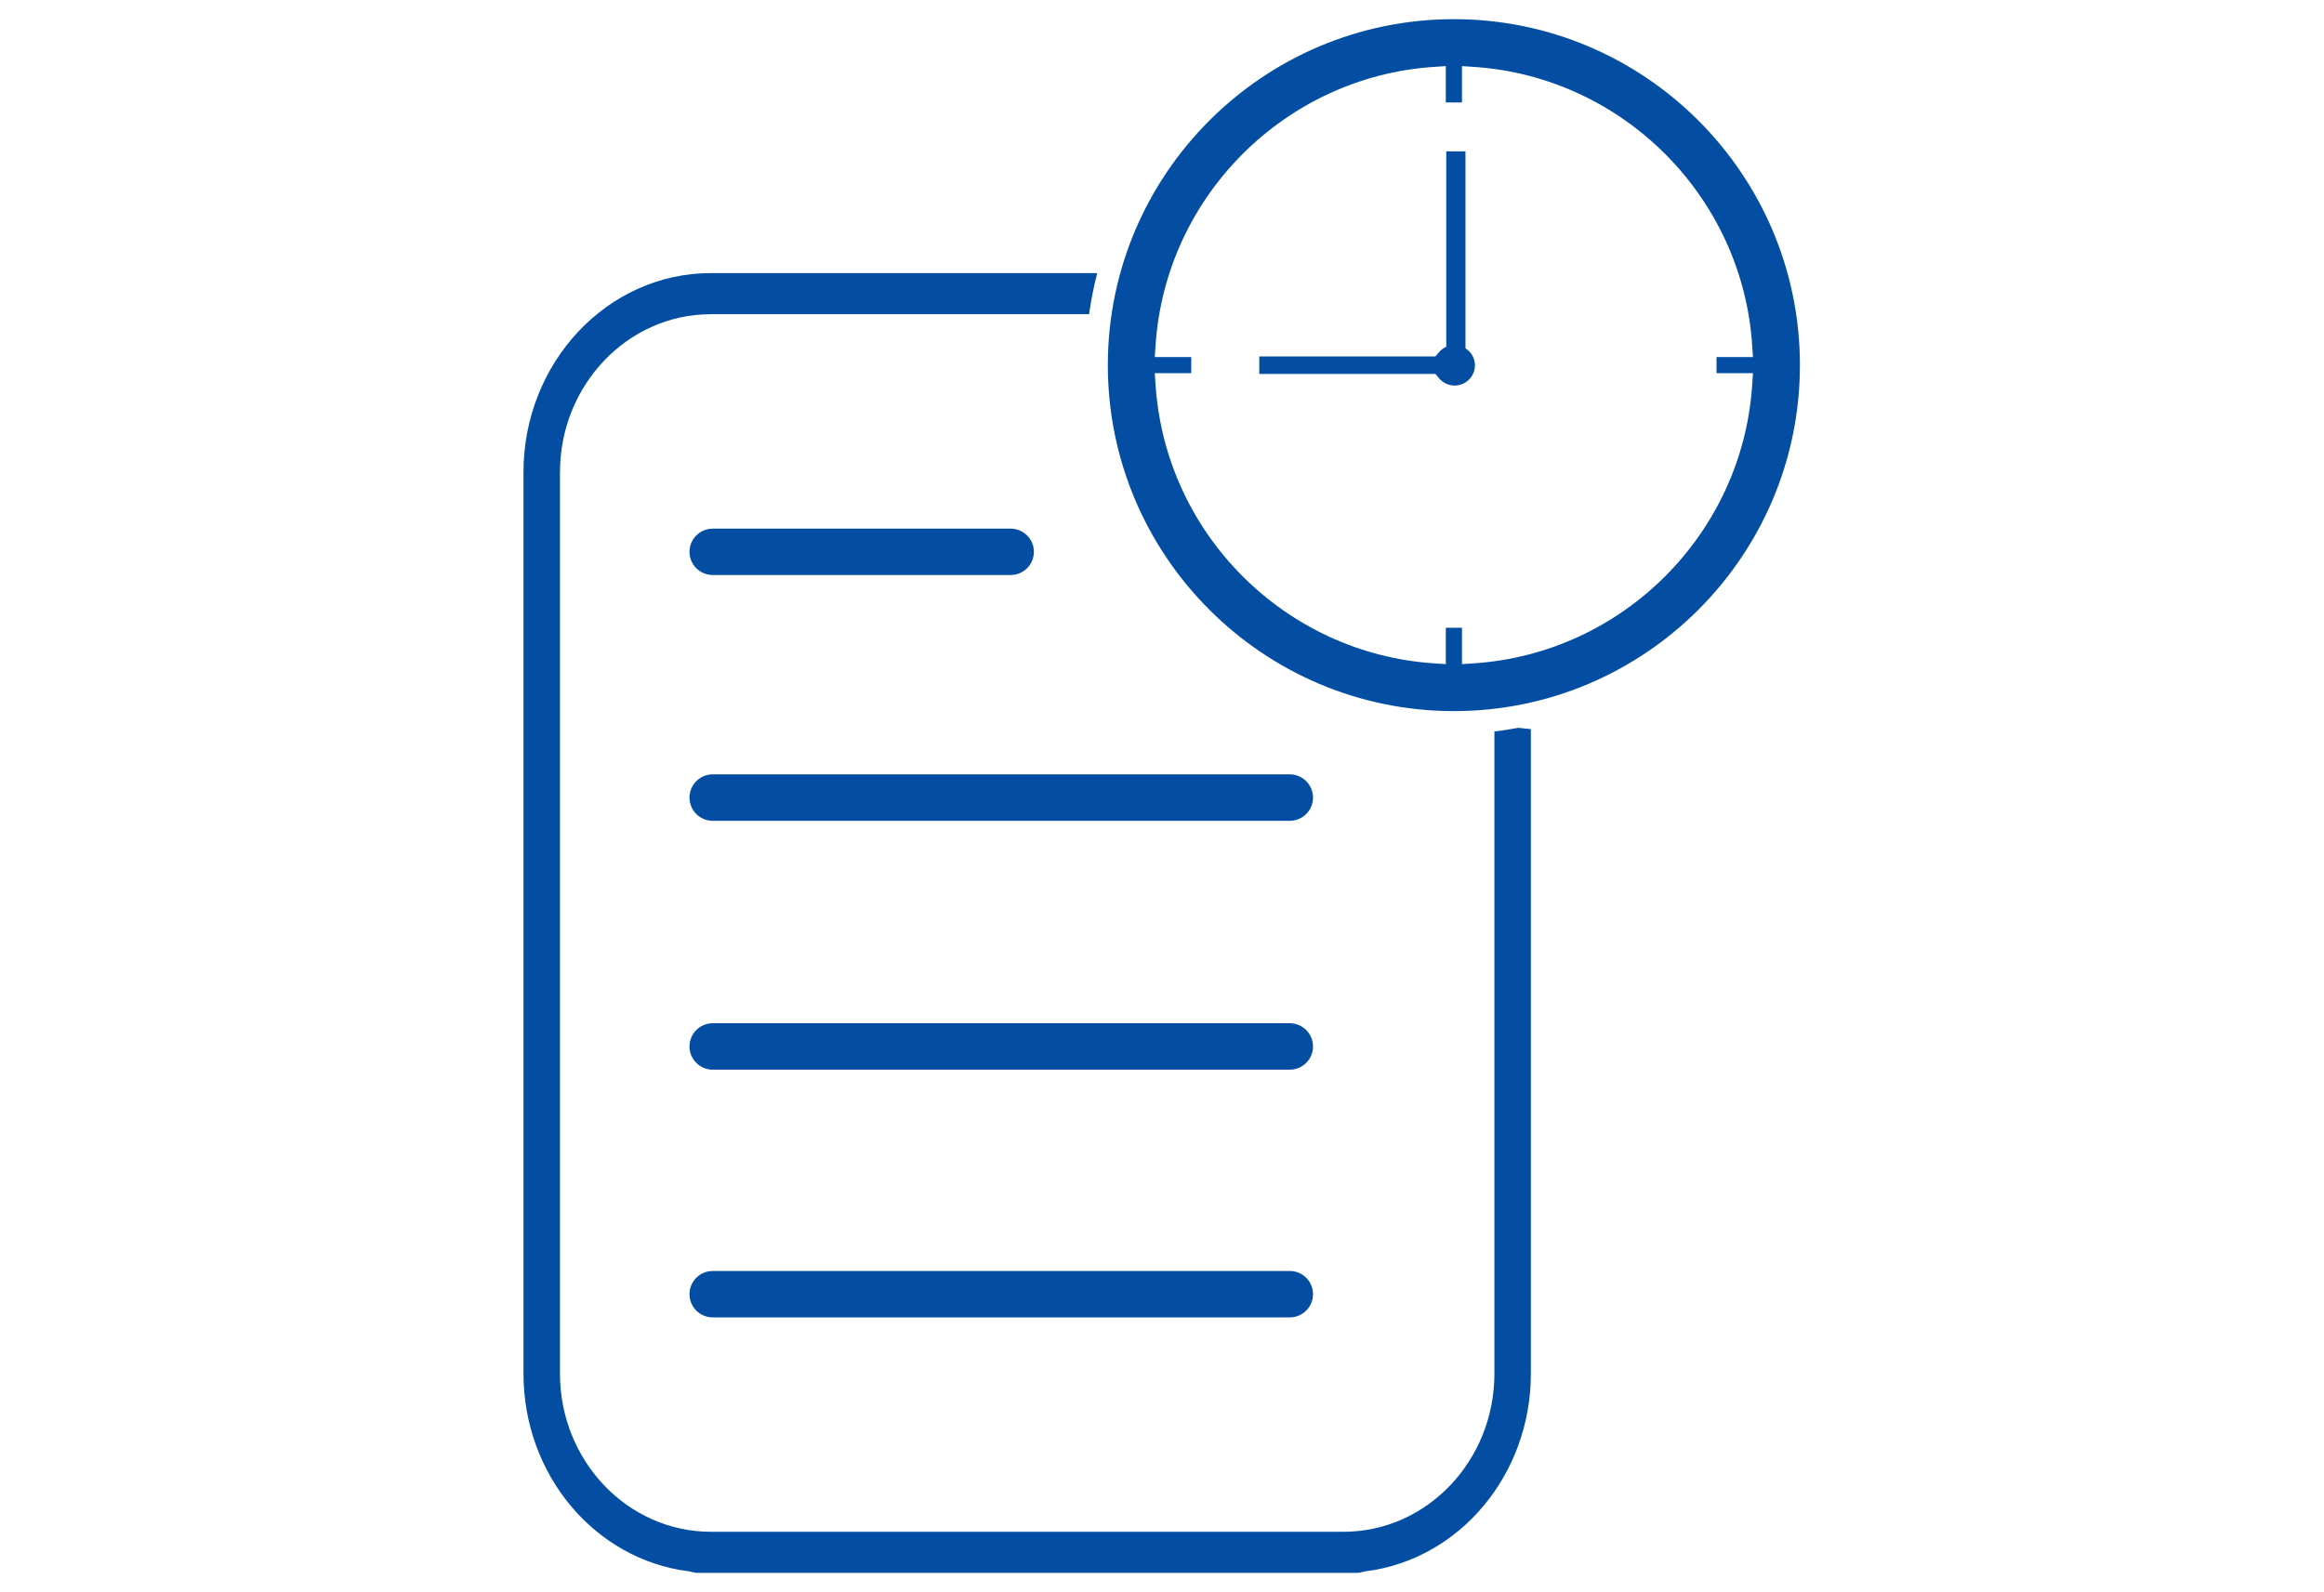
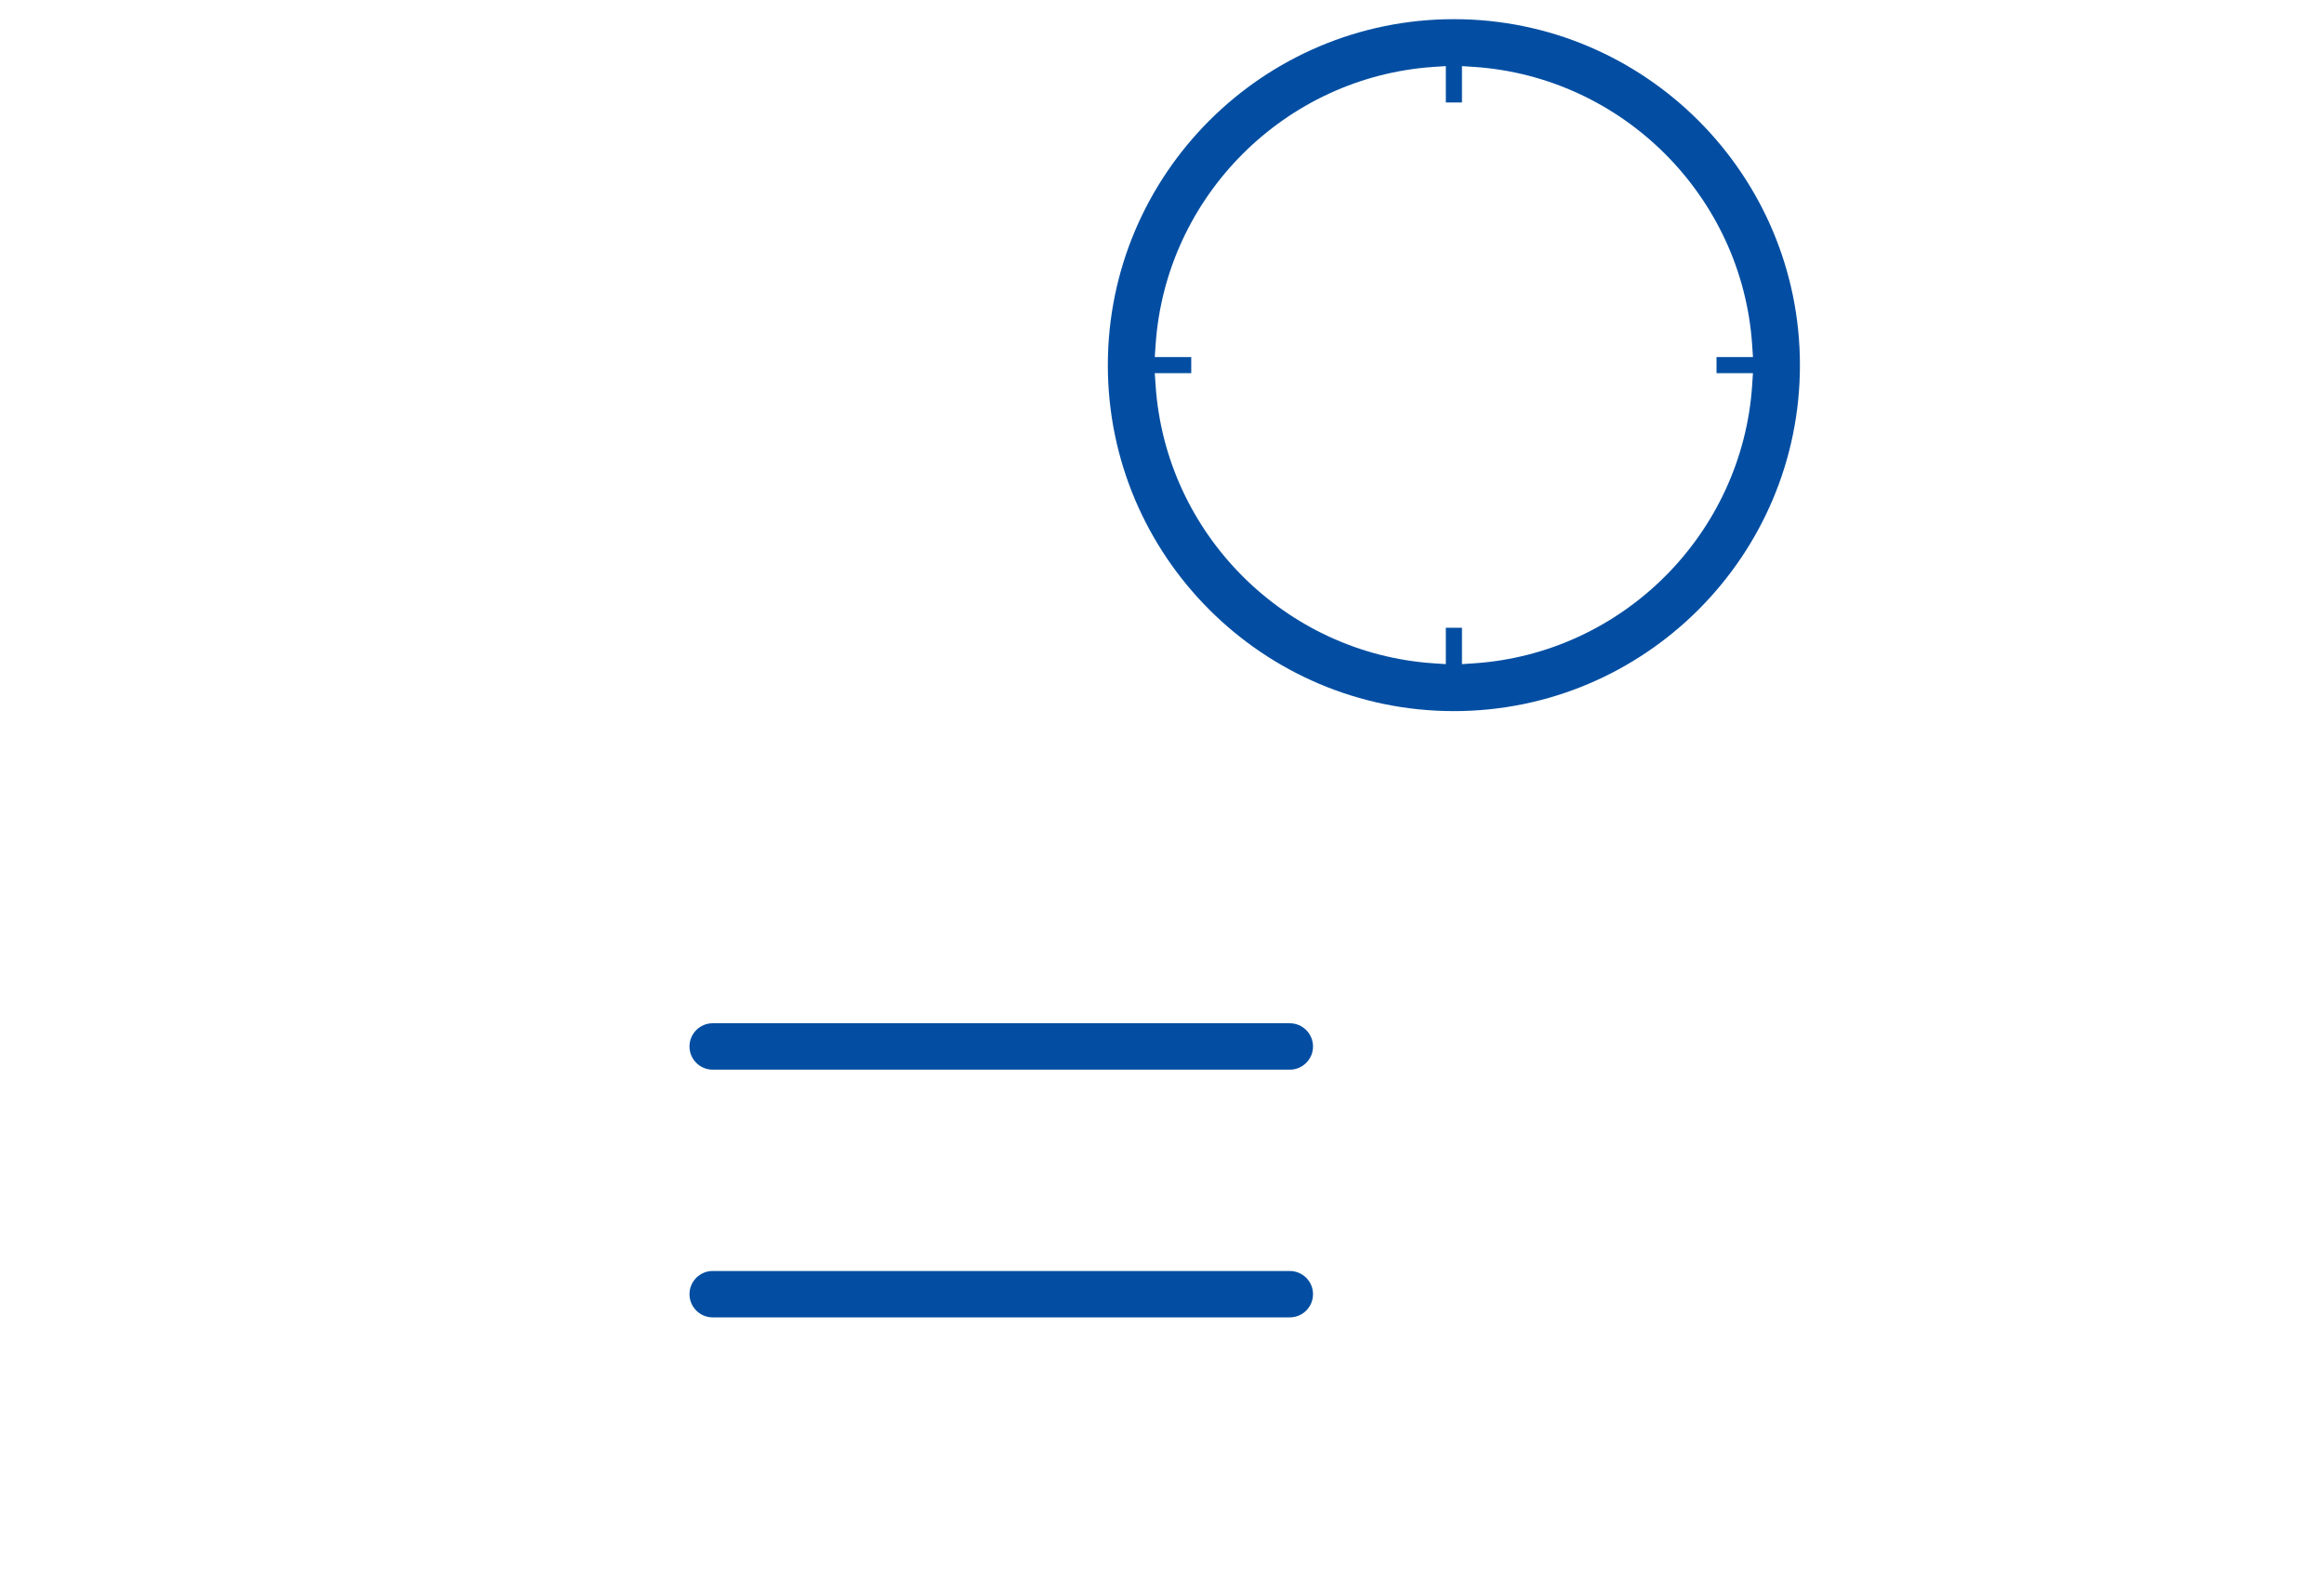
<svg xmlns="http://www.w3.org/2000/svg" height="116" viewBox="0 0 169.333 116" width="169.333">
  <clipPath id="a">
    <path d="m0 87h127v-87h-127z" />
  </clipPath>
  <g clip-path="url(#a)" fill="#034ea2" transform="matrix(1.333 0 0 -1.333 0 116)">
    <path d="m0 0h-31.544c-.699 0-1.268-.569-1.268-1.271 0-.699.569-1.267 1.268-1.267h31.544c.7 0 1.271.568 1.271 1.267 0 .702-.571 1.271-1.271 1.271" transform="translate(70.5 31.076)" />
    <path d="m0 0h-31.544c-.699 0-1.268-.568-1.268-1.268s.569-1.269 1.268-1.269h31.544c.7 0 1.271.569 1.271 1.269s-.571 1.268-1.271 1.268" transform="translate(70.5 17.531)" />
-     <path d="m0 0h-31.544c-.699 0-1.268-.571-1.268-1.273 0-.7.569-1.268 1.268-1.268h31.544c.7 0 1.271.568 1.271 1.268 0 .702-.571 1.273-1.271 1.273" transform="translate(70.5 44.685)" />
-     <path d="m0 0h16.288c.7 0 1.269.568 1.269 1.268 0 .698-.569 1.267-1.269 1.267h-16.288c-.699 0-1.268-.569-1.268-1.267 0-.7.569-1.268 1.268-1.268" transform="translate(38.956 55.583)" />
-     <path d="m0 0v-35.112c0-4.765-3.698-8.644-8.245-8.644h-34.589c-4.545 0-8.242 3.879-8.242 8.644v49.283c0 4.765 3.697 8.642 8.242 8.642h20.679c.107.764.256 1.513.446 2.248h-21.125c-5.645 0-10.237-4.885-10.237-10.89v-49.283c0-5.507 3.877-10.151 9.018-10.804l.197-.041c.104-.031.183-.045.243-.045h36.148c.061 0 .138.014.237.043l.202.043c5.141.653 9.019 5.297 9.019 10.804v35.242c-.24.018-.453.048-.685.07-.433-.076-.867-.152-1.308-.2" transform="translate(81.685 47.029)" />
    <path d="m0 0c-.543-8.125-7.078-14.66-15.201-15.201l-.661-.044v1.987h-.882v-1.987l-.662.044c-8.123.542-14.658 7.076-15.202 15.201l-.045.662h1.993v.882h-1.993l.045.663c.544 8.122 7.079 14.656 15.202 15.201l.662.043v-1.989h.882v1.989l.661-.043c8.123-.545 14.658-7.079 15.201-15.201l.044-.663h-1.992v-.882h1.992zm-16.303 20.018c-10.43 0-18.916-8.486-18.916-18.917 0-10.429 8.486-18.915 18.916-18.915 10.429 0 18.914 8.486 18.914 18.915 0 10.431-8.485 18.917-18.914 18.917" transform="translate(95.774 65.956)" />
-     <path d="m0 0v10.766h-.525-.134-.39v-10.684c-.151-.067-.294-.171-.409-.308l-.187-.219h-9.624v-.958h9.63l.187-.226c.213-.259.526-.408.86-.408.613 0 1.111.498 1.111 1.111 0 .383-.205.724-.519.926" transform="translate(80.103 67.98)" />
  </g>
</svg>